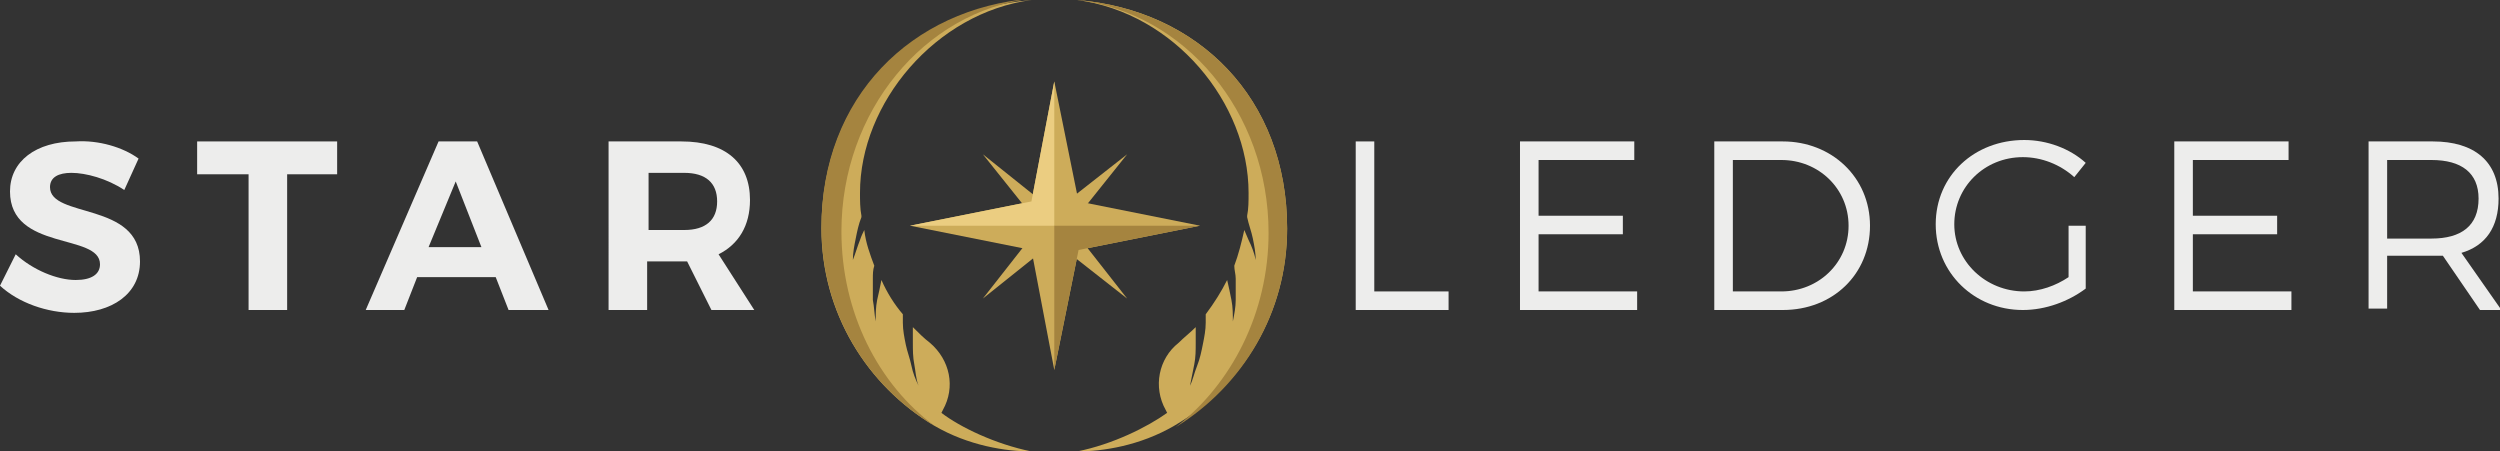
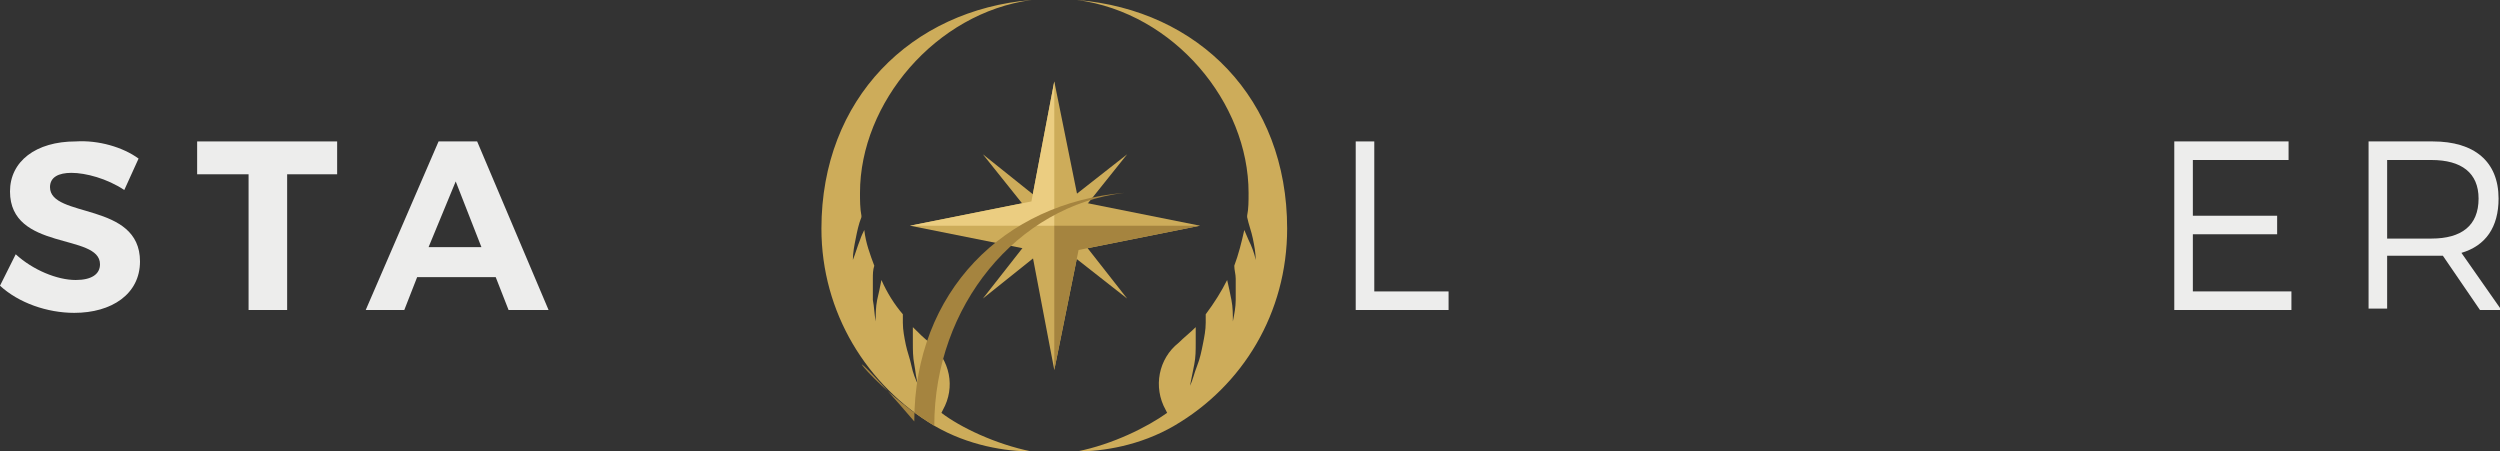
<svg xmlns="http://www.w3.org/2000/svg" version="1.1" id="Layer_1" x="0px" y="0px" viewBox="0 0 175 31.6" style="enable-background:new 0 0 175 31.6;" xml:space="preserve">
  <rect x="0" y="0" width="175" height="31.6" fill="#333333" stroke="none" />
  <style type="text/css">
	.st0{fill:#EDEDEC;}
	.st1{fill:#CDAC5A;}
	.st2{fill:#EBCD81;}
	.st3{fill:#A5843F;}
</style>
  <g>
    <g>
      <path class="st0" d="M101.4,20.4v1.3h-6.5V9.9h1.3v10.5H101.4z" />
-       <path class="st0" d="M107.7,11.2v3.9h5.9v1.3h-5.9v4h6.9v1.3h-8.2V9.9h8v1.3H107.7z" />
-       <path class="st0" d="M124.8,9.9c3.4,0,6.1,2.5,6.1,5.9s-2.6,5.9-6.1,5.9H120V9.9H124.8z M121.3,20.4h3.4c2.6,0,4.7-2,4.7-4.6    c0-2.6-2.1-4.6-4.7-4.6h-3.4V20.4z" />
-       <path class="st0" d="M146,15.9v4.3c-1.2,0.9-2.8,1.5-4.4,1.5c-3.4,0-6.1-2.6-6.1-6s2.7-5.9,6.2-5.9c1.6,0,3.2,0.6,4.3,1.6l-0.8,1    c-1-0.9-2.3-1.4-3.6-1.4c-2.7,0-4.8,2.1-4.8,4.7c0,2.6,2.2,4.7,4.9,4.7c1.1,0,2.2-0.4,3.1-1v-3.6H146z" />
      <path class="st0" d="M153.5,11.2v3.9h5.9v1.3h-5.9v4h6.9v1.3h-8.2V9.9h8v1.3H153.5z" />
      <path class="st0" d="M171,17.9c-0.3,0-0.5,0-0.8,0h-3.1v3.7h-1.3V9.9h4.5c2.9,0,4.6,1.4,4.6,4c0,2-0.9,3.3-2.6,3.8l2.8,4h-1.5    L171,17.9z M170.2,16.7c2.1,0,3.3-0.9,3.3-2.8c0-1.8-1.2-2.7-3.3-2.7h-3.1v5.5H170.2z" />
    </g>
    <g>
      <path class="st0" d="M9.7,11.1l-1,2.2C7.5,12.5,6,12.1,5,12.1c-0.9,0-1.5,0.3-1.5,1c0,2.2,6.3,1,6.3,5.2c0,2.3-2,3.6-4.6,3.6    c-1.9,0-3.9-0.7-5.2-1.9l1.1-2.2c1.2,1.1,2.9,1.8,4.2,1.8c1.1,0,1.7-0.4,1.7-1.1c0-2.2-6.3-0.9-6.3-5.1c0-2.1,1.8-3.5,4.6-3.5    C6.9,9.8,8.6,10.3,9.7,11.1z" />
      <path class="st0" d="M20.1,12.2v9.5h-2.7v-9.5h-3.6V9.9h9.8v2.3H20.1z" />
      <path class="st0" d="M29.2,19.4l-0.9,2.3h-2.7l5.1-11.8h2.7l5,11.8h-2.8l-0.9-2.3H29.2z M31.9,12.7l-1.9,4.6h3.7L31.9,12.7z" />
-       <path class="st0" d="M48.1,18.3h-0.3h-2.5v3.4h-2.7V9.9h5.1c3.1,0,4.8,1.5,4.8,4.1c0,1.8-0.8,3.1-2.2,3.8l2.5,3.9h-3L48.1,18.3z     M47.9,16.1c1.5,0,2.3-0.7,2.3-2c0-1.3-0.8-2-2.3-2h-2.5v4H47.9z" />
    </g>
    <g>
      <g>
        <polygon class="st1" points="78.9,10.8 73.8,14.8 68.8,10.8 72.8,15.8 68.8,20.9 73.8,16.9 78.9,20.9 74.9,15.8    " />
        <polygon class="st1" points="75.5,14.1 75.5,14.1 73.8,5.7 72.2,14.1 63.7,15.8 72.2,17.5 72.2,17.5 73.8,25.9 75.5,17.5      84,15.8    " />
        <g>
          <polygon class="st2" points="73.8,5.7 72.2,14.1 63.7,15.8 73.8,15.8     " />
          <polygon class="st3" points="73.8,25.9 75.5,17.5 84,15.8 73.8,15.8     " />
        </g>
      </g>
      <g>
        <g>
          <path class="st1" d="M75.4,0c6.8,0.9,12,7.2,12,13.5c0,0.6,0,1.1-0.1,1.6c0,0,0,0.1,0,0.1c0.1,0.5,0.3,1,0.4,1.5      c0.1,0.5,0.2,1,0.2,1.5c-0.1-0.5-0.3-1-0.5-1.4c-0.1-0.2-0.2-0.5-0.3-0.7c-0.2,0.9-0.4,1.7-0.7,2.5c0,0.3,0.1,0.6,0.1,0.9      c0,0.5,0,1,0,1.5c0,0.5-0.1,1-0.2,1.5c0-0.5,0-1-0.1-1.5c-0.1-0.5-0.2-1-0.3-1.4c-0.4,0.8-0.9,1.6-1.5,2.4c0,0.2,0,0.4,0,0.6      c0,0.5-0.1,1-0.2,1.5c-0.1,0.5-0.2,1-0.4,1.5c-0.2,0.5-0.3,1-0.5,1.4c0.1-0.5,0.2-1,0.3-1.5c0.1-0.5,0.1-1,0.1-1.5      c0-0.4,0-0.7,0-1.1c-0.4,0.4-0.8,0.7-1.2,1.1c-1.4,1.1-1.8,3.1-0.9,4.7l0.1,0.2c-1.4,1-3.8,2.2-6.3,2.7c1.8,0,4.4-0.4,6.8-1.8      C87,27,90.1,21.9,90.1,16C90.1,6.9,83.9,0.7,75.4,0z" />
          <path class="st1" d="M66,28.7c0.9-1.6,0.5-3.5-0.9-4.7c-0.4-0.3-0.8-0.7-1.2-1.1c0,0.4,0,0.7,0,1.1c0,0.5,0,1,0.1,1.5      c0.1,0.5,0.1,1,0.3,1.5c-0.2-0.4-0.4-0.9-0.5-1.4c-0.1-0.5-0.3-1-0.4-1.5c-0.1-0.5-0.2-1-0.2-1.5c0-0.2,0-0.4,0-0.6      c-0.6-0.7-1.1-1.5-1.5-2.4c-0.1,0.5-0.2,1-0.3,1.4c-0.1,0.5-0.1,1-0.1,1.5c-0.1-0.5-0.1-1-0.2-1.5c0-0.5,0-1,0-1.5      c0-0.3,0-0.6,0.1-0.9c-0.3-0.8-0.6-1.6-0.7-2.5c-0.1,0.2-0.2,0.4-0.3,0.7c-0.2,0.5-0.3,0.9-0.5,1.4c0-0.5,0.1-1,0.2-1.5      c0.1-0.5,0.2-1,0.4-1.5c0,0,0-0.1,0-0.1c-0.1-0.5-0.1-1.1-0.1-1.6c0-6.3,5.3-12.6,12-13.5c-8.4,0.7-14.7,6.9-14.7,16      c0,5.9,3.2,11,7.9,13.8c2.4,1.4,5,1.8,6.8,1.8c-2.5-0.5-5-1.7-6.3-2.7L66,28.7z" />
        </g>
        <g>
-           <path class="st3" d="M88.8,16.3c0,5.6-2.6,10.6-6.5,13.6C87,27,90.1,21.9,90.1,16c0-9.2-6.3-15.3-14.7-16      C82.9,0.9,88.8,7.8,88.8,16.3z" />
-           <path class="st3" d="M65.4,29.8c-3.9-2.9-6.5-7.9-6.5-13.6c0-8.4,5.8-15.4,13.3-16.3c-8.4,0.7-14.7,6.9-14.7,16      C57.5,21.9,60.7,27,65.4,29.8z" />
+           <path class="st3" d="M65.4,29.8c0-8.4,5.8-15.4,13.3-16.3c-8.4,0.7-14.7,6.9-14.7,16      C57.5,21.9,60.7,27,65.4,29.8z" />
        </g>
      </g>
    </g>
  </g>
</svg>